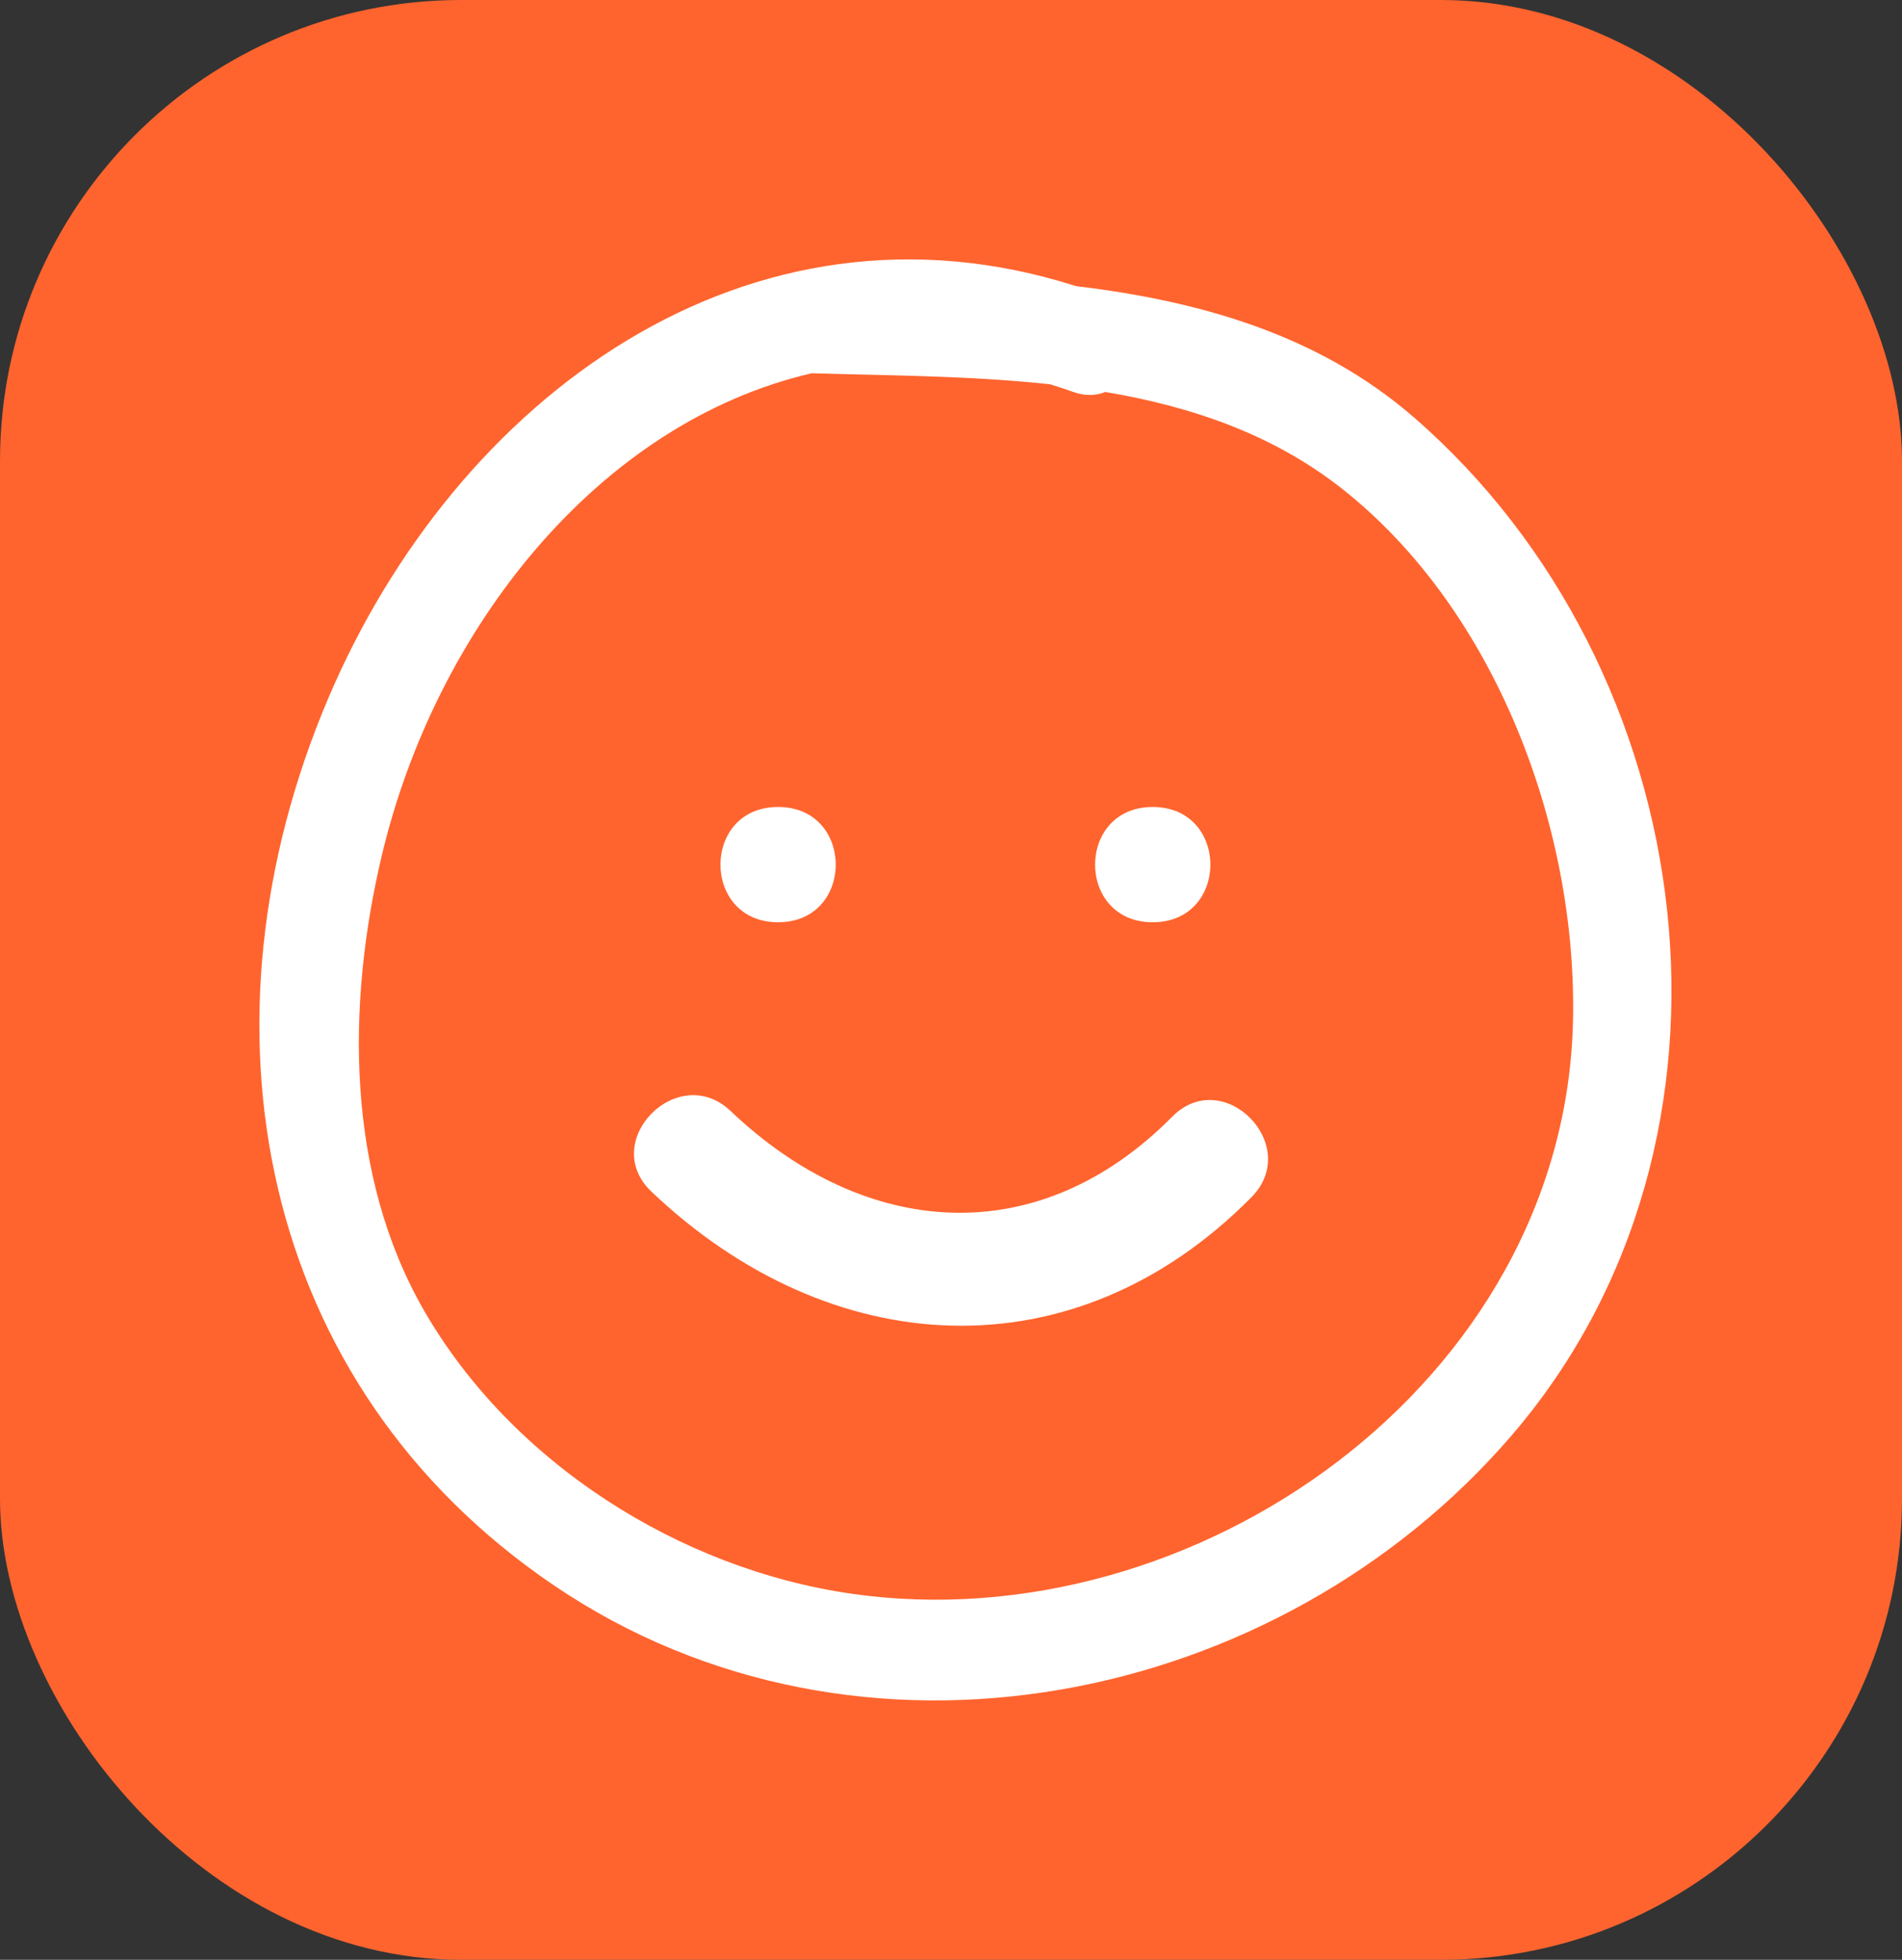
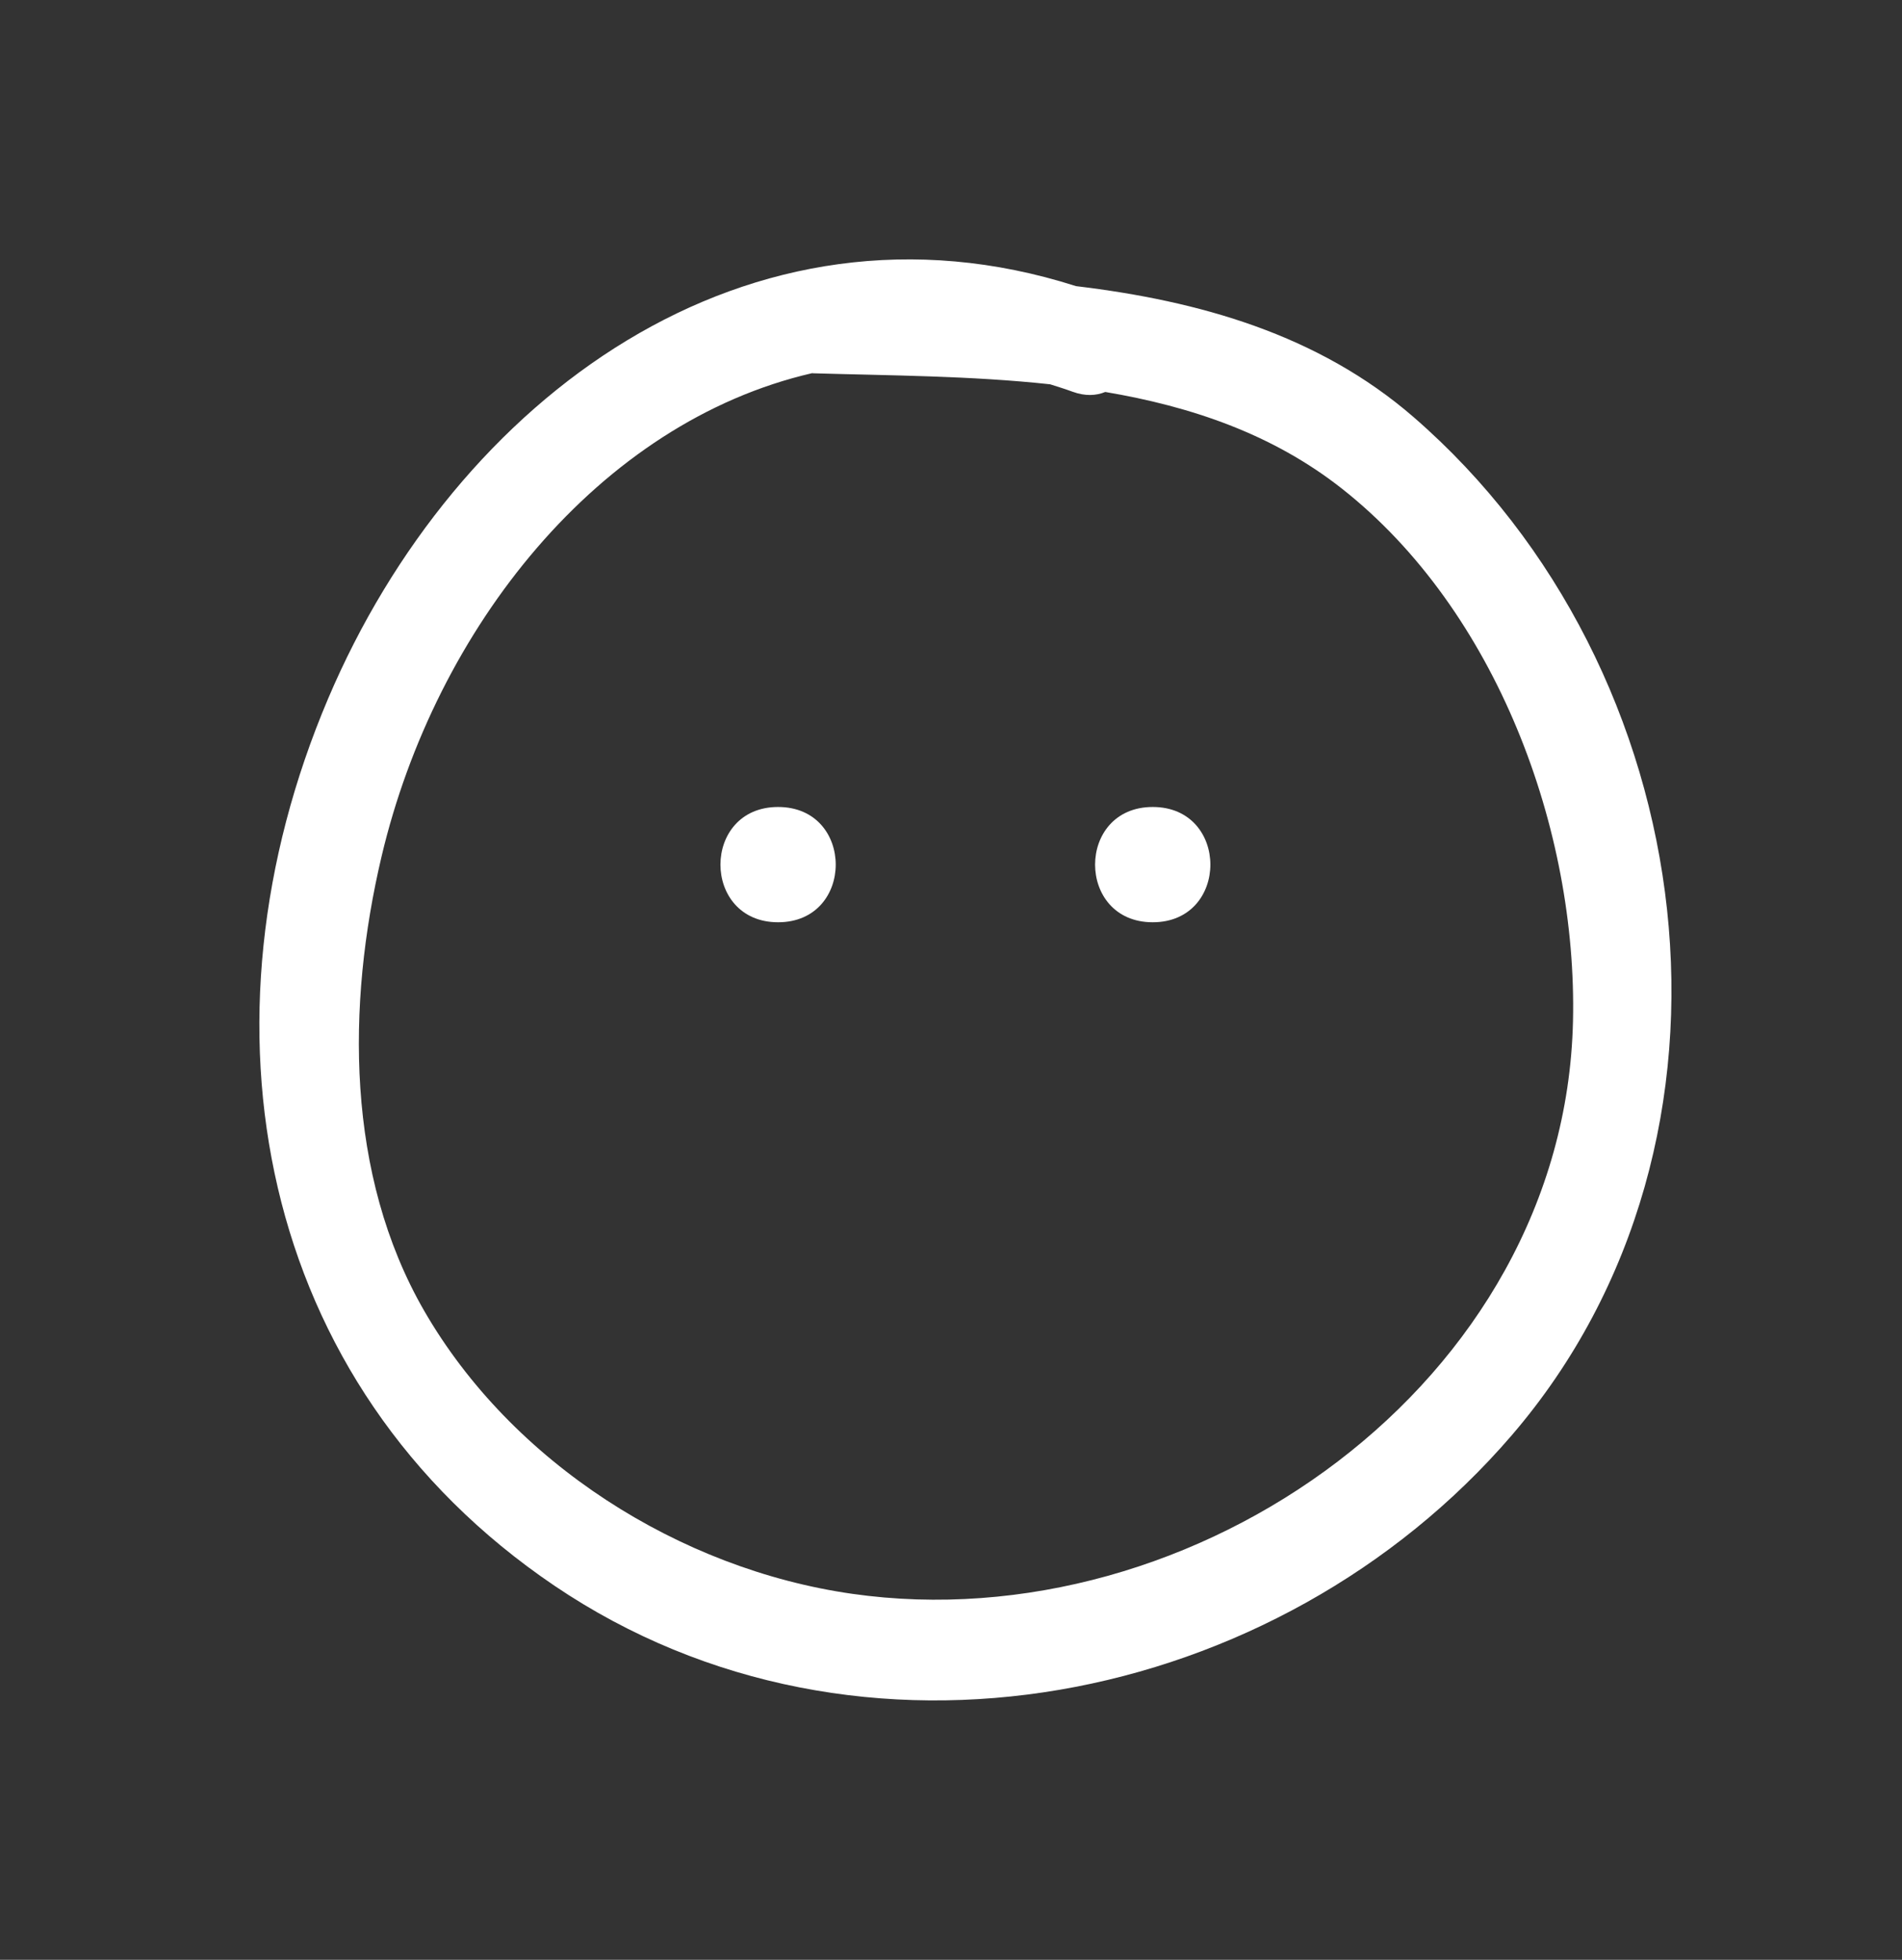
<svg xmlns="http://www.w3.org/2000/svg" width="66px" height="68px" viewBox="0 0 66 68" version="1.1">
  <rect x="0" y="0" width="66" height="68" fill="#333333" stroke="none" />
  <title>icon-happy</title>
  <g id="page" stroke="none" stroke-width="1" fill="none" fill-rule="evenodd">
    <g id="page-b" transform="translate(-1039, -1733)">
      <g id="icon-happy" transform="translate(1039, 1733)">
-         <rect id="Rectangle-Copy" fill="#FF642E" x="0" y="0" width="66" height="68" rx="16" />
        <g id="smile-hand-drawn-emoticon" transform="translate(9, 9)" fill="#FFFFFF" fill-rule="nonzero">
          <path d="M40.053,5.473 C36.74,2.6 32.608,1.44 28.338,0.928 C16.964,-2.707 6.818,4.811 2.388,15.235 C-2.387,26.471 -0.115,39.013 10.239,46.02 C20.809,53.172 35.337,50.232 43.445,40.816 C52.307,30.525 50.119,14.201 40.053,5.473 Z M20.571,46.301 C14.575,45.445 8.756,41.748 5.717,36.477 C3.001,31.764 3.024,25.862 4.241,20.714 C6.113,12.8 11.777,5.658 19.18,3.948 C19.191,3.949 19.2,3.952 19.212,3.952 C21.876,4.031 24.689,4.036 27.439,4.334 C27.7,4.416 27.961,4.497 28.222,4.593 C28.656,4.751 29.035,4.731 29.353,4.6 C32.32,5.101 35.153,6.053 37.571,7.959 C42.919,12.176 45.738,19.779 45.583,26.438 C45.294,38.991 32.437,47.993 20.571,46.301 Z" id="Shape" />
          <path d="M18,23 C20.667,23 20.667,19 18,19 C15.333,19 15.333,23 18,23 Z" id="Path" />
          <path d="M31,23 C33.667,23 33.667,19 31,19 C28.333,19 28.333,23 31,23 Z" id="Path" />
-           <path d="M31.676,29.747 C27.02,34.453 21.014,33.983 16.352,29.549 C14.525,27.811 11.77,30.6 13.604,32.345 C19.807,38.245 28.251,38.781 34.424,32.542 C36.204,30.744 33.455,27.949 31.676,29.747 Z" id="Path" />
        </g>
      </g>
    </g>
  </g>
</svg>